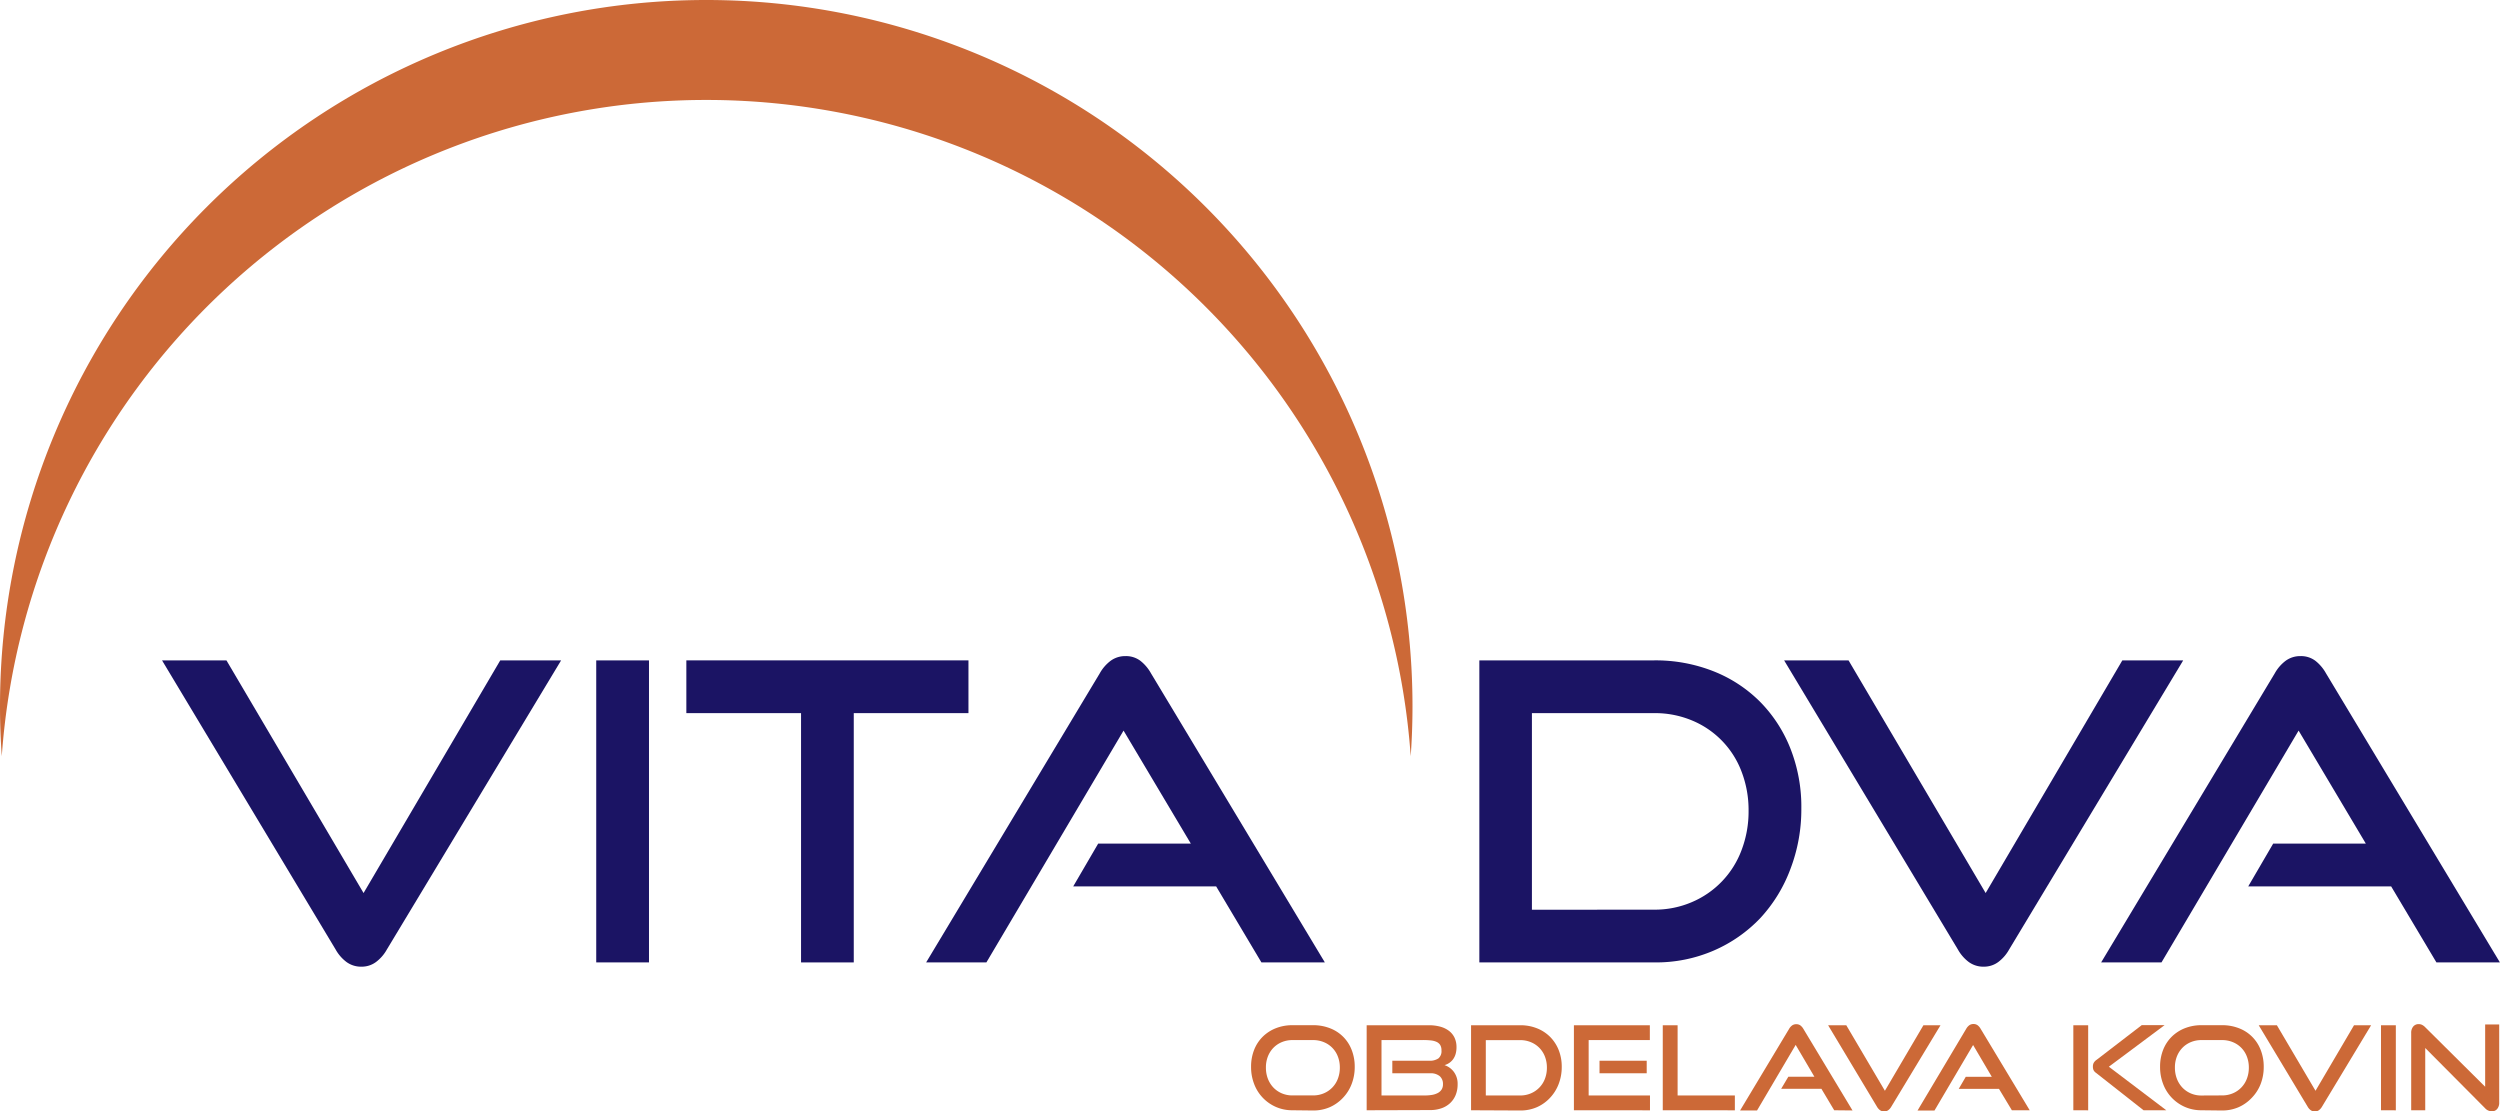
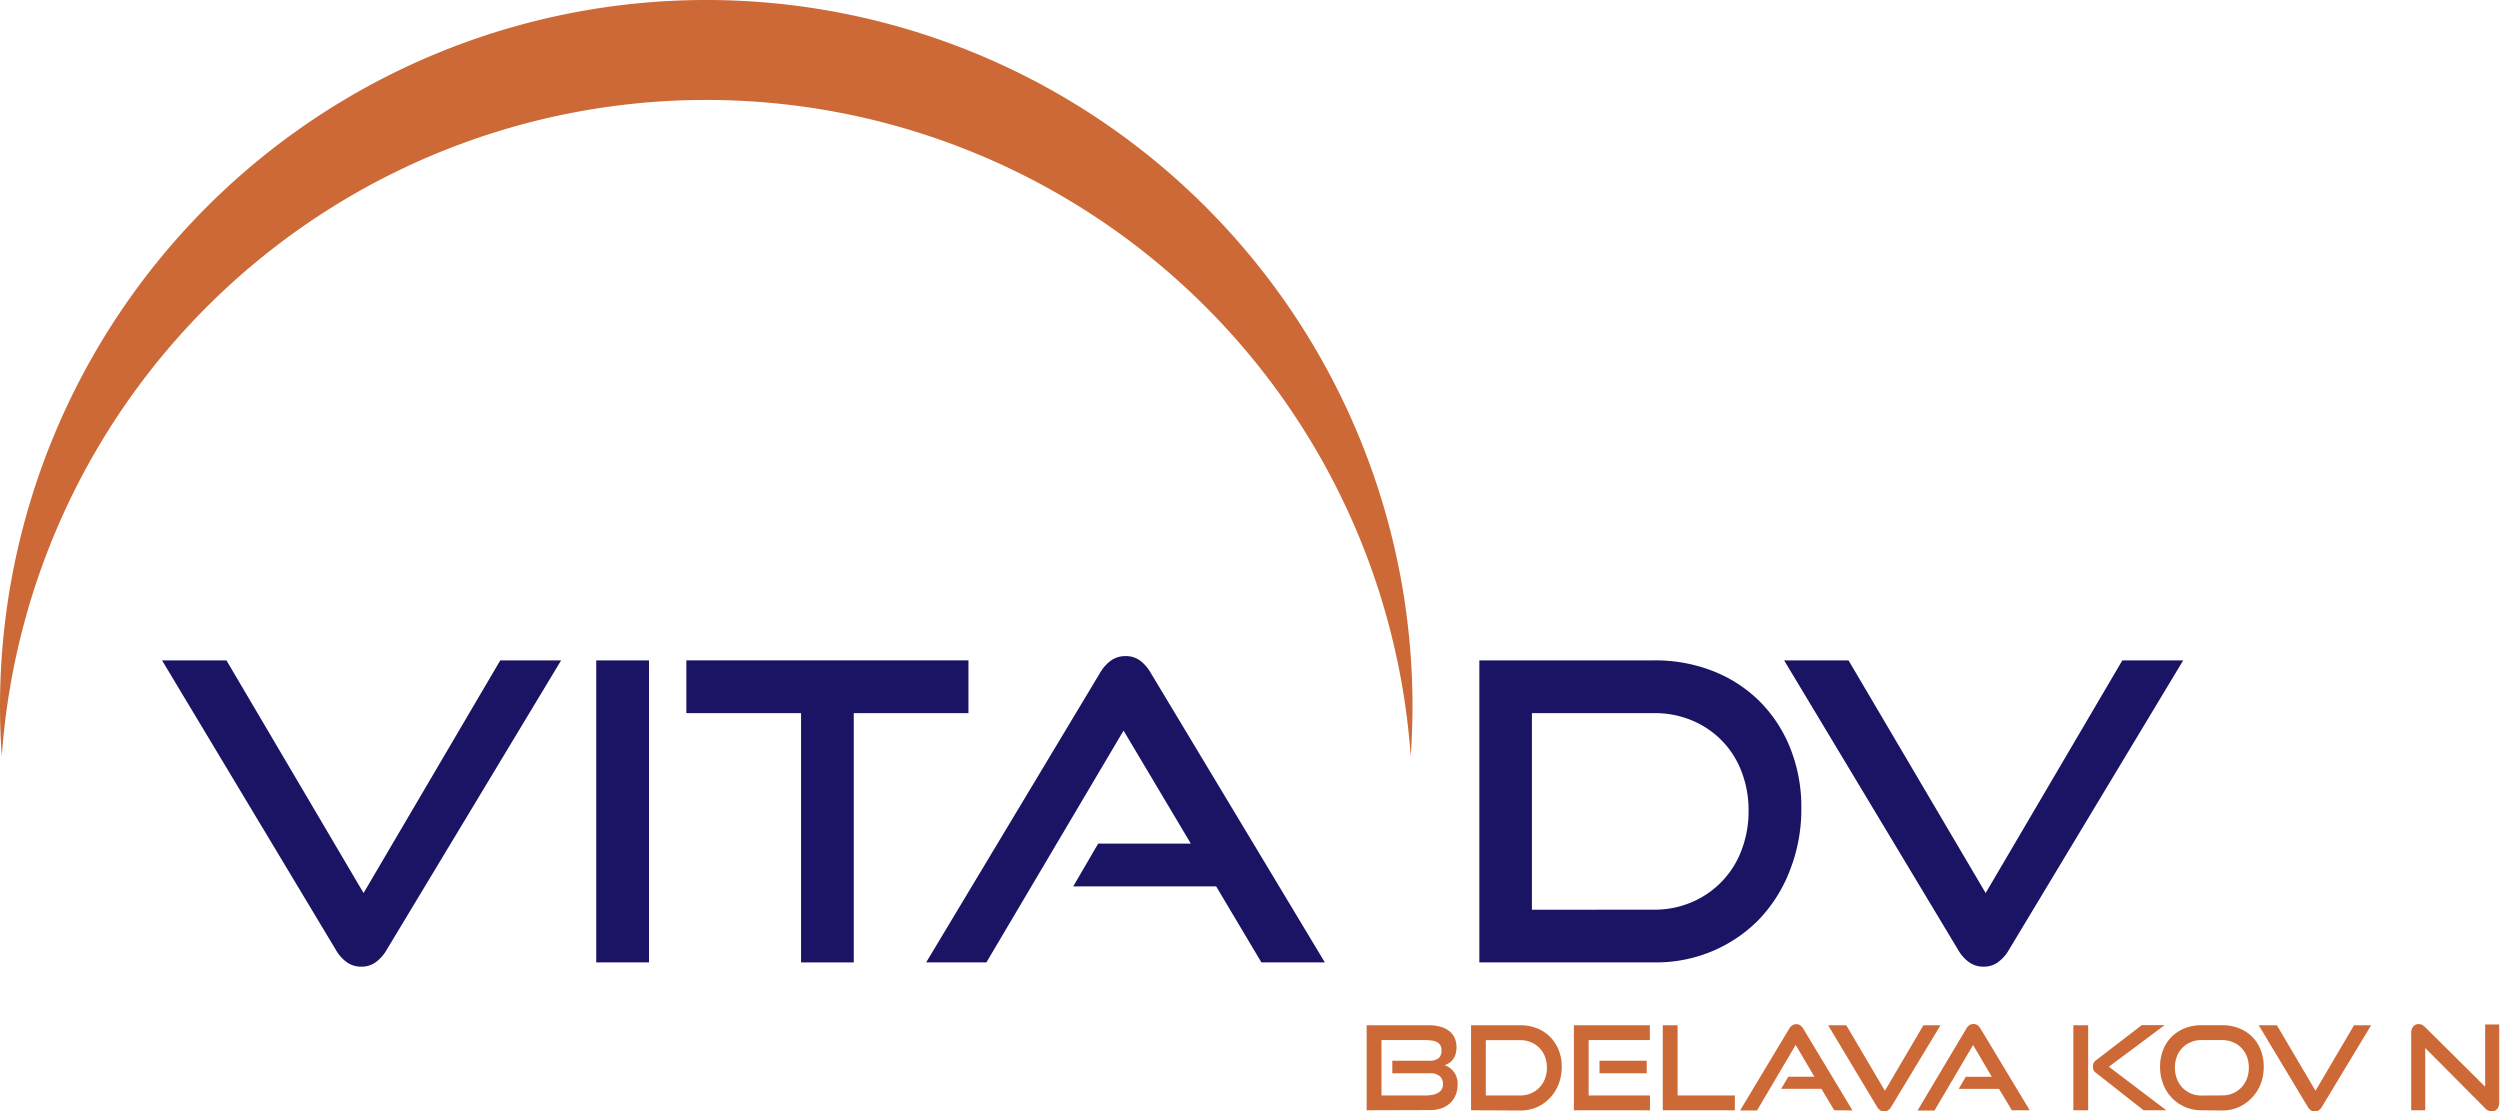
<svg xmlns="http://www.w3.org/2000/svg" viewBox="0 0 534.02 237.41">
  <defs>
    <style>.cls-1{fill:#1b1464;}.cls-2{fill:#cc6937;}</style>
  </defs>
  <title>Vita Dva</title>
  <g id="Layer_2" data-name="Layer 2">
    <g id="Layer_1-2" data-name="Layer 1">
      <path class="cls-1" d="M34.61,141.06H48.37l29.29,49.7,29.2-49.7h13L82.63,202.83a8.54,8.54,0,0,1-2.31,2.66,5.11,5.11,0,0,1-3.11,1,5.26,5.26,0,0,1-3.2-1,8.52,8.52,0,0,1-2.31-2.66Z" />
      <path class="cls-1" d="M127.36,205.58V141.06h11.27v64.52Z" />
      <path class="cls-1" d="M171.11,205.58V152.33h-24.5V141.06h60.26v11.27h-24.5v53.25Z" />
      <path class="cls-1" d="M269.45,205.58l-9.67-16.24H229.25l5.33-9.14h19.79L240,156.06,210.7,205.58H197.83l37.1-61.77a8.55,8.55,0,0,1,2.31-2.66,5.26,5.26,0,0,1,3.2-1,5.07,5.07,0,0,1,3.15,1,8.88,8.88,0,0,1,2.26,2.66L283,205.58Z" />
      <path class="cls-1" d="M316,205.58V141.06h37.37a33.64,33.64,0,0,1,12.6,2.31,29.25,29.25,0,0,1,9.94,6.48,29.69,29.69,0,0,1,6.52,10,33.91,33.91,0,0,1,2.35,12.82,35.62,35.62,0,0,1-2.35,13A31.64,31.64,0,0,1,376,196.13a30.36,30.36,0,0,1-9.94,6.92,31,31,0,0,1-12.6,2.53Zm37.37-11.27a20,20,0,0,0,8-1.6A19.39,19.39,0,0,0,372,181.62a23.2,23.2,0,0,0,1.51-8.43A22.86,22.86,0,0,0,372,164.8a19.08,19.08,0,0,0-10.61-10.92,20.48,20.48,0,0,0-8-1.55H327.23v42Z" />
      <path class="cls-1" d="M381.1,141.06h13.76l29.29,49.7,29.2-49.7h13l-37.19,61.77a8.54,8.54,0,0,1-2.31,2.66,5.11,5.11,0,0,1-3.11,1,5.26,5.26,0,0,1-3.2-1,8.52,8.52,0,0,1-2.31-2.66Z" />
-       <path class="cls-1" d="M520.44,205.58l-9.67-16.24H480.24l5.33-9.14h19.79L491,156.06l-29.29,49.52H448.82l37.1-61.77a8.55,8.55,0,0,1,2.31-2.66,5.26,5.26,0,0,1,3.2-1,5.07,5.07,0,0,1,3.15,1,8.88,8.88,0,0,1,2.26,2.66L534,205.58Z" />
      <path class="cls-2" d="M150.86,21.35A150.86,150.86,0,0,1,301.34,161.53c.25-3.53.38-7.08.38-10.67A150.86,150.86,0,0,0,0,150.86c0,3.59.13,7.15.38,10.67A150.86,150.86,0,0,1,150.86,21.35Z" />
-       <path class="cls-2" d="M276.06,237.16a8.59,8.59,0,0,1-3.51-.71,8.66,8.66,0,0,1-4.65-4.89,10,10,0,0,1-.66-3.67,9.71,9.71,0,0,1,.66-3.65,8.1,8.1,0,0,1,1.85-2.81,8.33,8.33,0,0,1,2.8-1.8,9.48,9.48,0,0,1,3.51-.64h4.42a9.72,9.72,0,0,1,3.61.65,8,8,0,0,1,4.64,4.64,9.71,9.71,0,0,1,.65,3.61,10,10,0,0,1-.66,3.67,8.81,8.81,0,0,1-1.85,2.94,8.69,8.69,0,0,1-2.81,2,8.81,8.81,0,0,1-3.58.71Zm4.42-3.17a5.78,5.78,0,0,0,2.3-.45,5.43,5.43,0,0,0,3-3.12,6.54,6.54,0,0,0,.42-2.37,6.43,6.43,0,0,0-.42-2.36,5.34,5.34,0,0,0-3-3.08,5.93,5.93,0,0,0-2.3-.44h-4.42a5.77,5.77,0,0,0-2.26.44,5.36,5.36,0,0,0-1.79,1.21,5.58,5.58,0,0,0-1.18,1.85,6.4,6.4,0,0,0-.42,2.38,6.53,6.53,0,0,0,.42,2.38A5.66,5.66,0,0,0,272,232.3a5.41,5.41,0,0,0,1.79,1.24,5.63,5.63,0,0,0,2.26.45Z" />
      <path class="cls-2" d="M291.93,237.16V219h13.3a9.06,9.06,0,0,1,2.41.3,5.45,5.45,0,0,1,1.86.89,4,4,0,0,1,1.2,1.47,4.67,4.67,0,0,1,.42,2,5.2,5.2,0,0,1-.2,1.52,3.55,3.55,0,0,1-.55,1.11,3.4,3.4,0,0,1-.81.77,3.53,3.53,0,0,1-1,.46,4.09,4.09,0,0,1,2,1.45,4.25,4.25,0,0,1,.8,2.65,6,6,0,0,1-.41,2.26,4.94,4.94,0,0,1-1.18,1.74,5.15,5.15,0,0,1-1.85,1.11,7.14,7.14,0,0,1-2.41.39Zm5.48-7.9v-2.68h7.85a3.27,3.27,0,0,0,2-.5,2,2,0,0,0,.65-1.7,2.17,2.17,0,0,0-.27-1.16,1.8,1.8,0,0,0-.79-.67,3.87,3.87,0,0,0-1.23-.31,15.17,15.17,0,0,0-1.59-.08H295.1V234h9.2a9.27,9.27,0,0,0,1.58-.12,4,4,0,0,0,1.25-.41,2.18,2.18,0,0,0,.81-.74,2.05,2.05,0,0,0,.29-1.12,2.19,2.19,0,0,0-.7-1.74,3,3,0,0,0-2-.61Z" />
      <path class="cls-2" d="M314.23,237.16V219h10.52a9.48,9.48,0,0,1,3.55.65,8.24,8.24,0,0,1,2.8,1.82,8.37,8.37,0,0,1,1.84,2.81,9.56,9.56,0,0,1,.66,3.61,10,10,0,0,1-.66,3.67,8.91,8.91,0,0,1-1.84,2.94,8.55,8.55,0,0,1-2.8,2,8.74,8.74,0,0,1-3.55.71ZM324.75,234a5.63,5.63,0,0,0,2.26-.45,5.46,5.46,0,0,0,3-3.12,6.54,6.54,0,0,0,.42-2.37,6.43,6.43,0,0,0-.42-2.36,5.37,5.37,0,0,0-3-3.08,5.77,5.77,0,0,0-2.26-.44h-7.37V234Z" />
      <path class="cls-2" d="M336.2,237.16V219h16.22v3.17H339.35V234h13.1v3.17Zm5.47-7.9v-2.68h10.08v2.68Z" />
      <path class="cls-2" d="M355.18,237.16V219h3.17v15h12.23v3.17Z" />
      <path class="cls-2" d="M391.8,237.16l-2.73-4.58h-8.6L382,230h5.57l-4-6.8-8.25,14h-3.62l10.45-17.4a2.42,2.42,0,0,1,.65-.75,1.48,1.48,0,0,1,.9-.27,1.43,1.43,0,0,1,.89.27,2.5,2.5,0,0,1,.64.75l10.48,17.4Z" />
      <path class="cls-2" d="M390.5,219h3.88l8.25,14,8.23-14h3.65L404,236.39a2.4,2.4,0,0,1-.65.75,1.44,1.44,0,0,1-.87.27,1.48,1.48,0,0,1-.9-.27,2.4,2.4,0,0,1-.65-.75Z" />
      <path class="cls-2" d="M429.75,237.16,427,232.59h-8.6l1.5-2.57h5.57l-4-6.8-8.25,14h-3.62L420,219.76a2.42,2.42,0,0,1,.65-.75,1.48,1.48,0,0,1,.9-.27,1.43,1.43,0,0,1,.89.27,2.5,2.5,0,0,1,.64.75l10.48,17.4Z" />
      <path class="cls-2" d="M442.88,237.16V219h3.17v18.17Zm15,0-10.17-8a1.51,1.51,0,0,1-.54-.64,2,2,0,0,1-.11-.69,1.77,1.77,0,0,1,.15-.75,2,2,0,0,1,.65-.7l9.63-7.4h4.88l-11.9,8.88,12.27,9.3Z" />
      <path class="cls-2" d="M470.23,237.16a8.59,8.59,0,0,1-3.51-.71,8.66,8.66,0,0,1-4.65-4.89,10,10,0,0,1-.66-3.67,9.71,9.71,0,0,1,.66-3.65,8.1,8.1,0,0,1,1.85-2.81,8.33,8.33,0,0,1,2.8-1.8,9.48,9.48,0,0,1,3.51-.64h4.42a9.72,9.72,0,0,1,3.61.65,8,8,0,0,1,4.64,4.64,9.71,9.71,0,0,1,.65,3.61,10,10,0,0,1-.66,3.67A8.81,8.81,0,0,1,481,234.5a8.69,8.69,0,0,1-2.81,2,8.81,8.81,0,0,1-3.58.71Zm4.42-3.17a5.78,5.78,0,0,0,2.3-.45,5.43,5.43,0,0,0,3-3.12,6.54,6.54,0,0,0,.42-2.37,6.43,6.43,0,0,0-.42-2.36,5.34,5.34,0,0,0-3-3.08,5.93,5.93,0,0,0-2.3-.44h-4.42a5.77,5.77,0,0,0-2.26.44,5.36,5.36,0,0,0-1.79,1.21,5.58,5.58,0,0,0-1.18,1.85,6.4,6.4,0,0,0-.42,2.38,6.53,6.53,0,0,0,.42,2.38,5.66,5.66,0,0,0,1.18,1.89,5.41,5.41,0,0,0,1.79,1.24,5.63,5.63,0,0,0,2.26.45Z" />
      <path class="cls-2" d="M482.48,219h3.88l8.25,14,8.23-14h3.65L496,236.39a2.4,2.4,0,0,1-.65.75,1.44,1.44,0,0,1-.87.27,1.48,1.48,0,0,1-.9-.27,2.4,2.4,0,0,1-.65-.75Z" />
-       <path class="cls-2" d="M508.6,237.16V219h3.17v18.17Z" />
      <path class="cls-2" d="M518.05,223.86v13.3h-3v-16.5a2.07,2.07,0,0,1,.44-1.39,1.48,1.48,0,0,1,1.19-.51,1.59,1.59,0,0,1,.67.15,2.43,2.43,0,0,1,.68.5l12.82,12.73v-13.3h3v16.65a2.06,2.06,0,0,1-.44,1.4,1.44,1.44,0,0,1-1.14.5,2,2,0,0,1-1.45-.68Z" />
    </g>
  </g>
</svg>